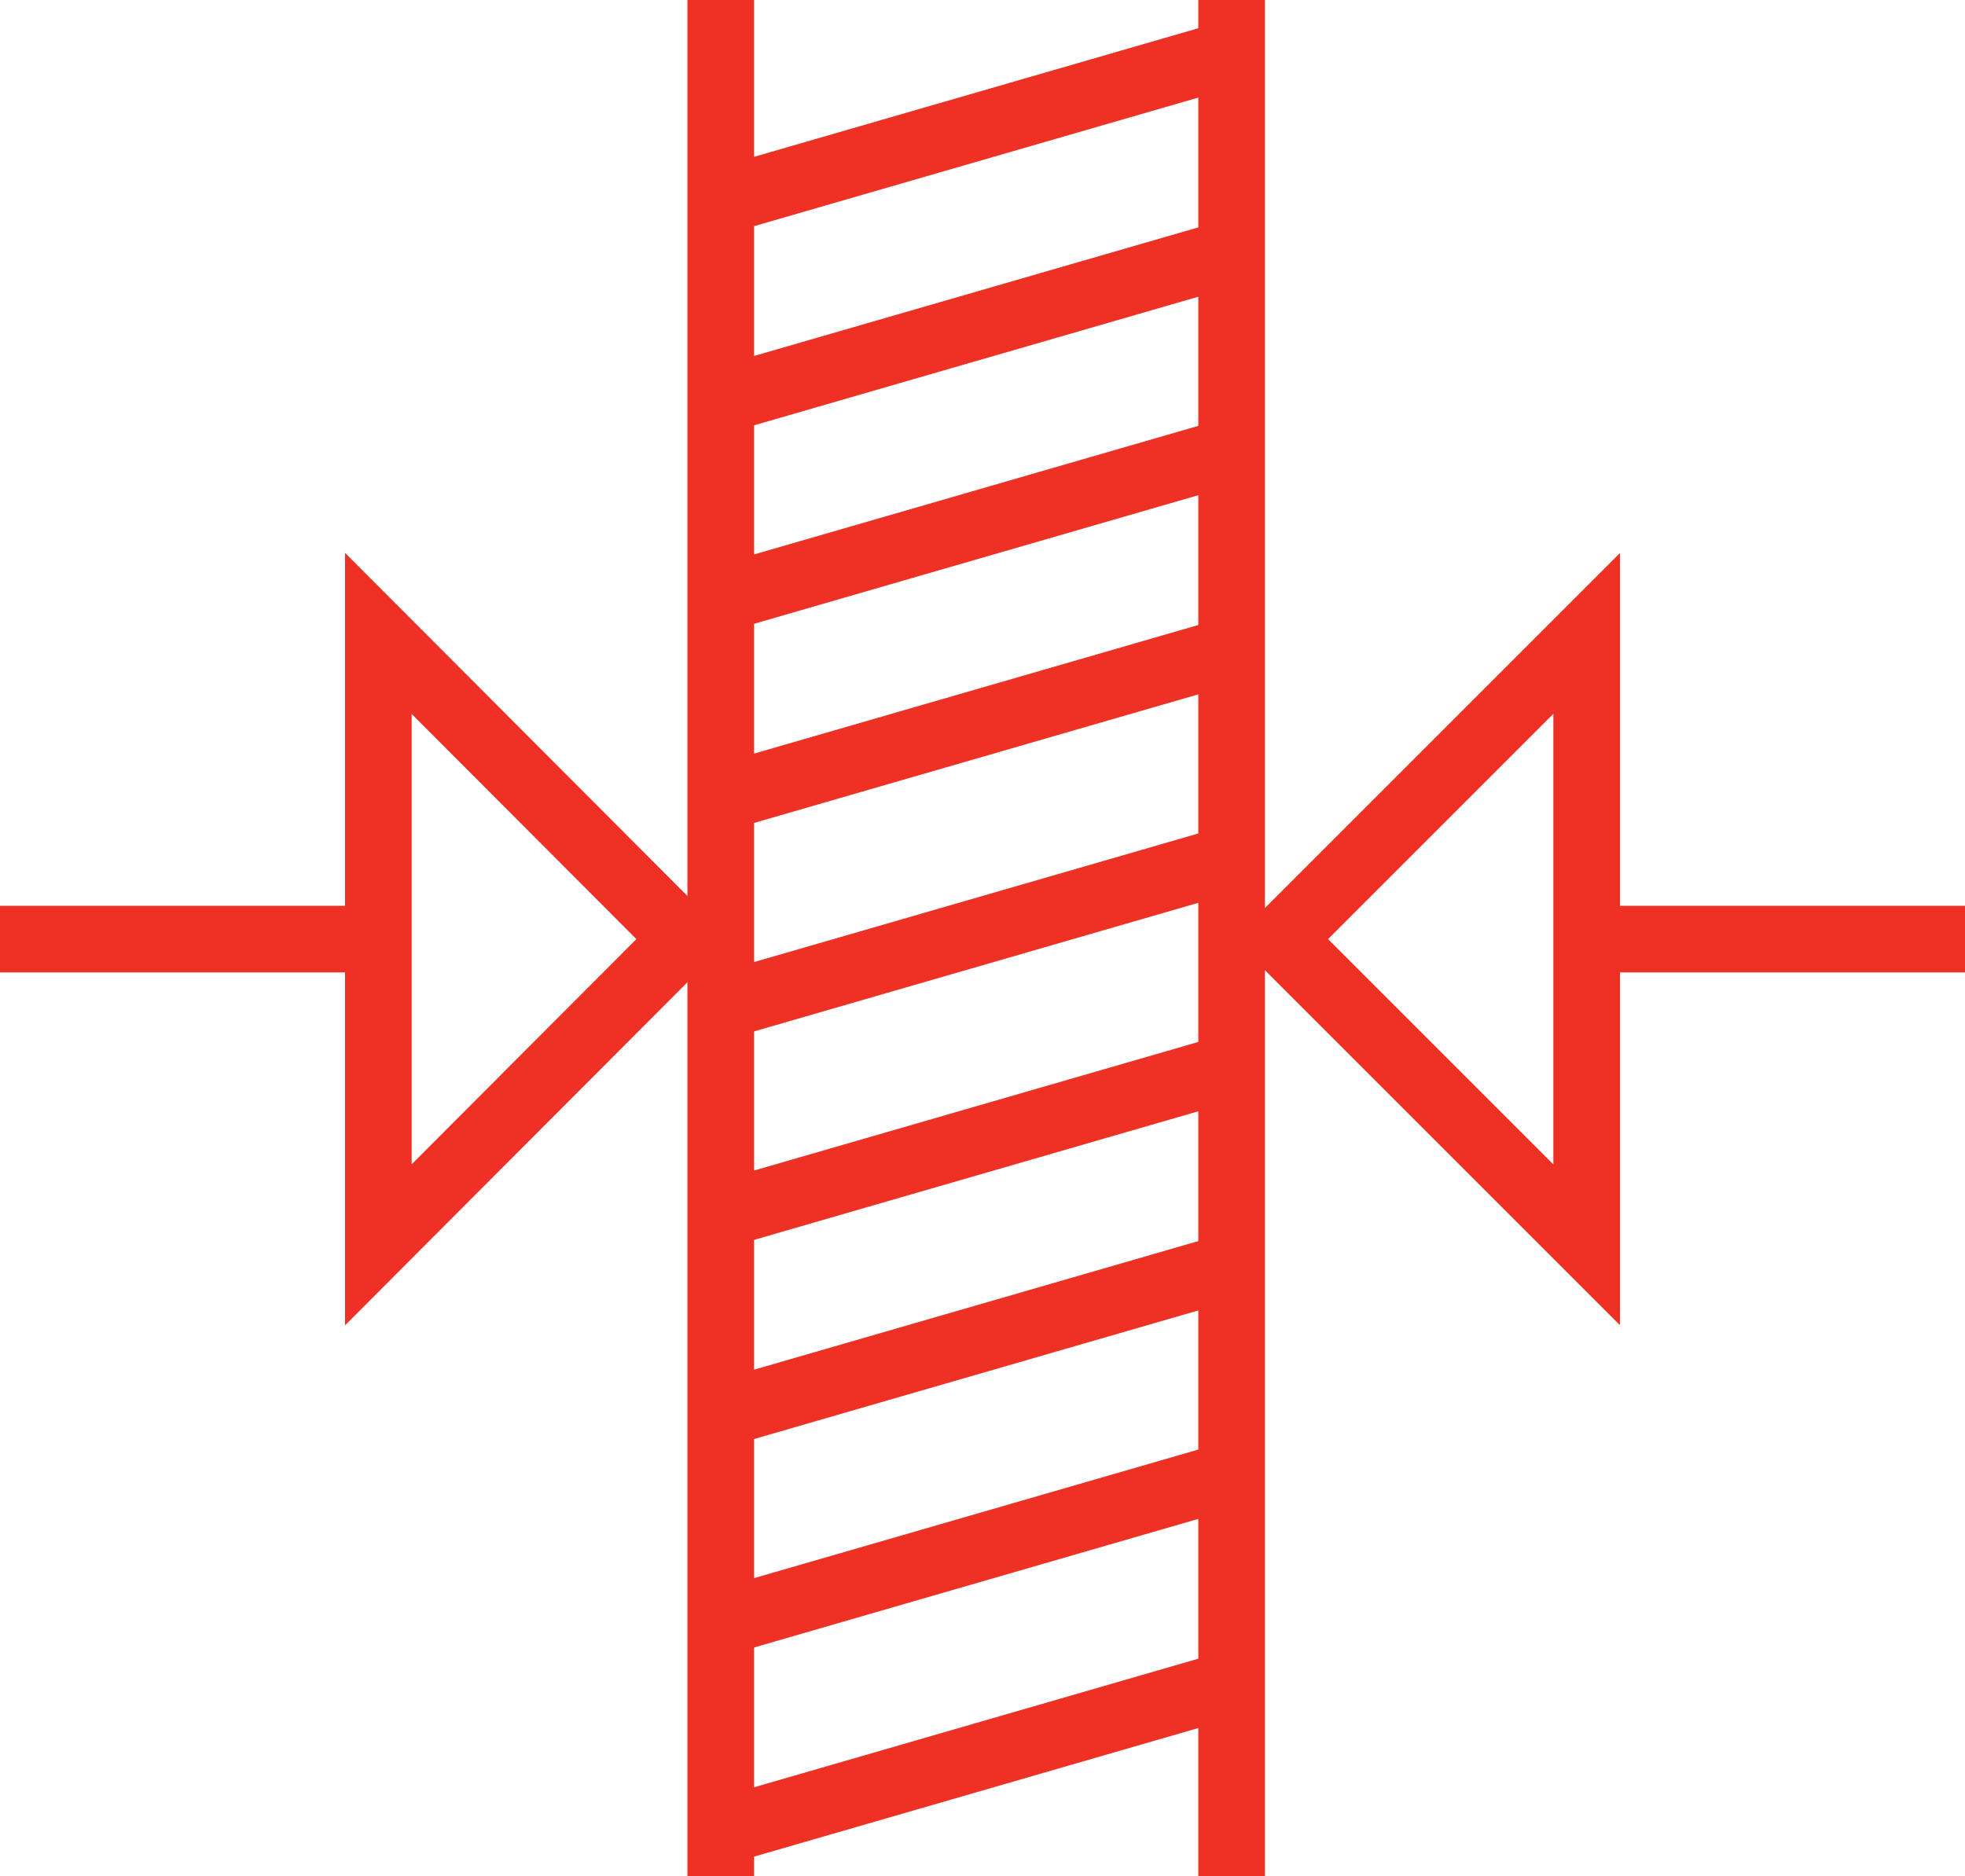
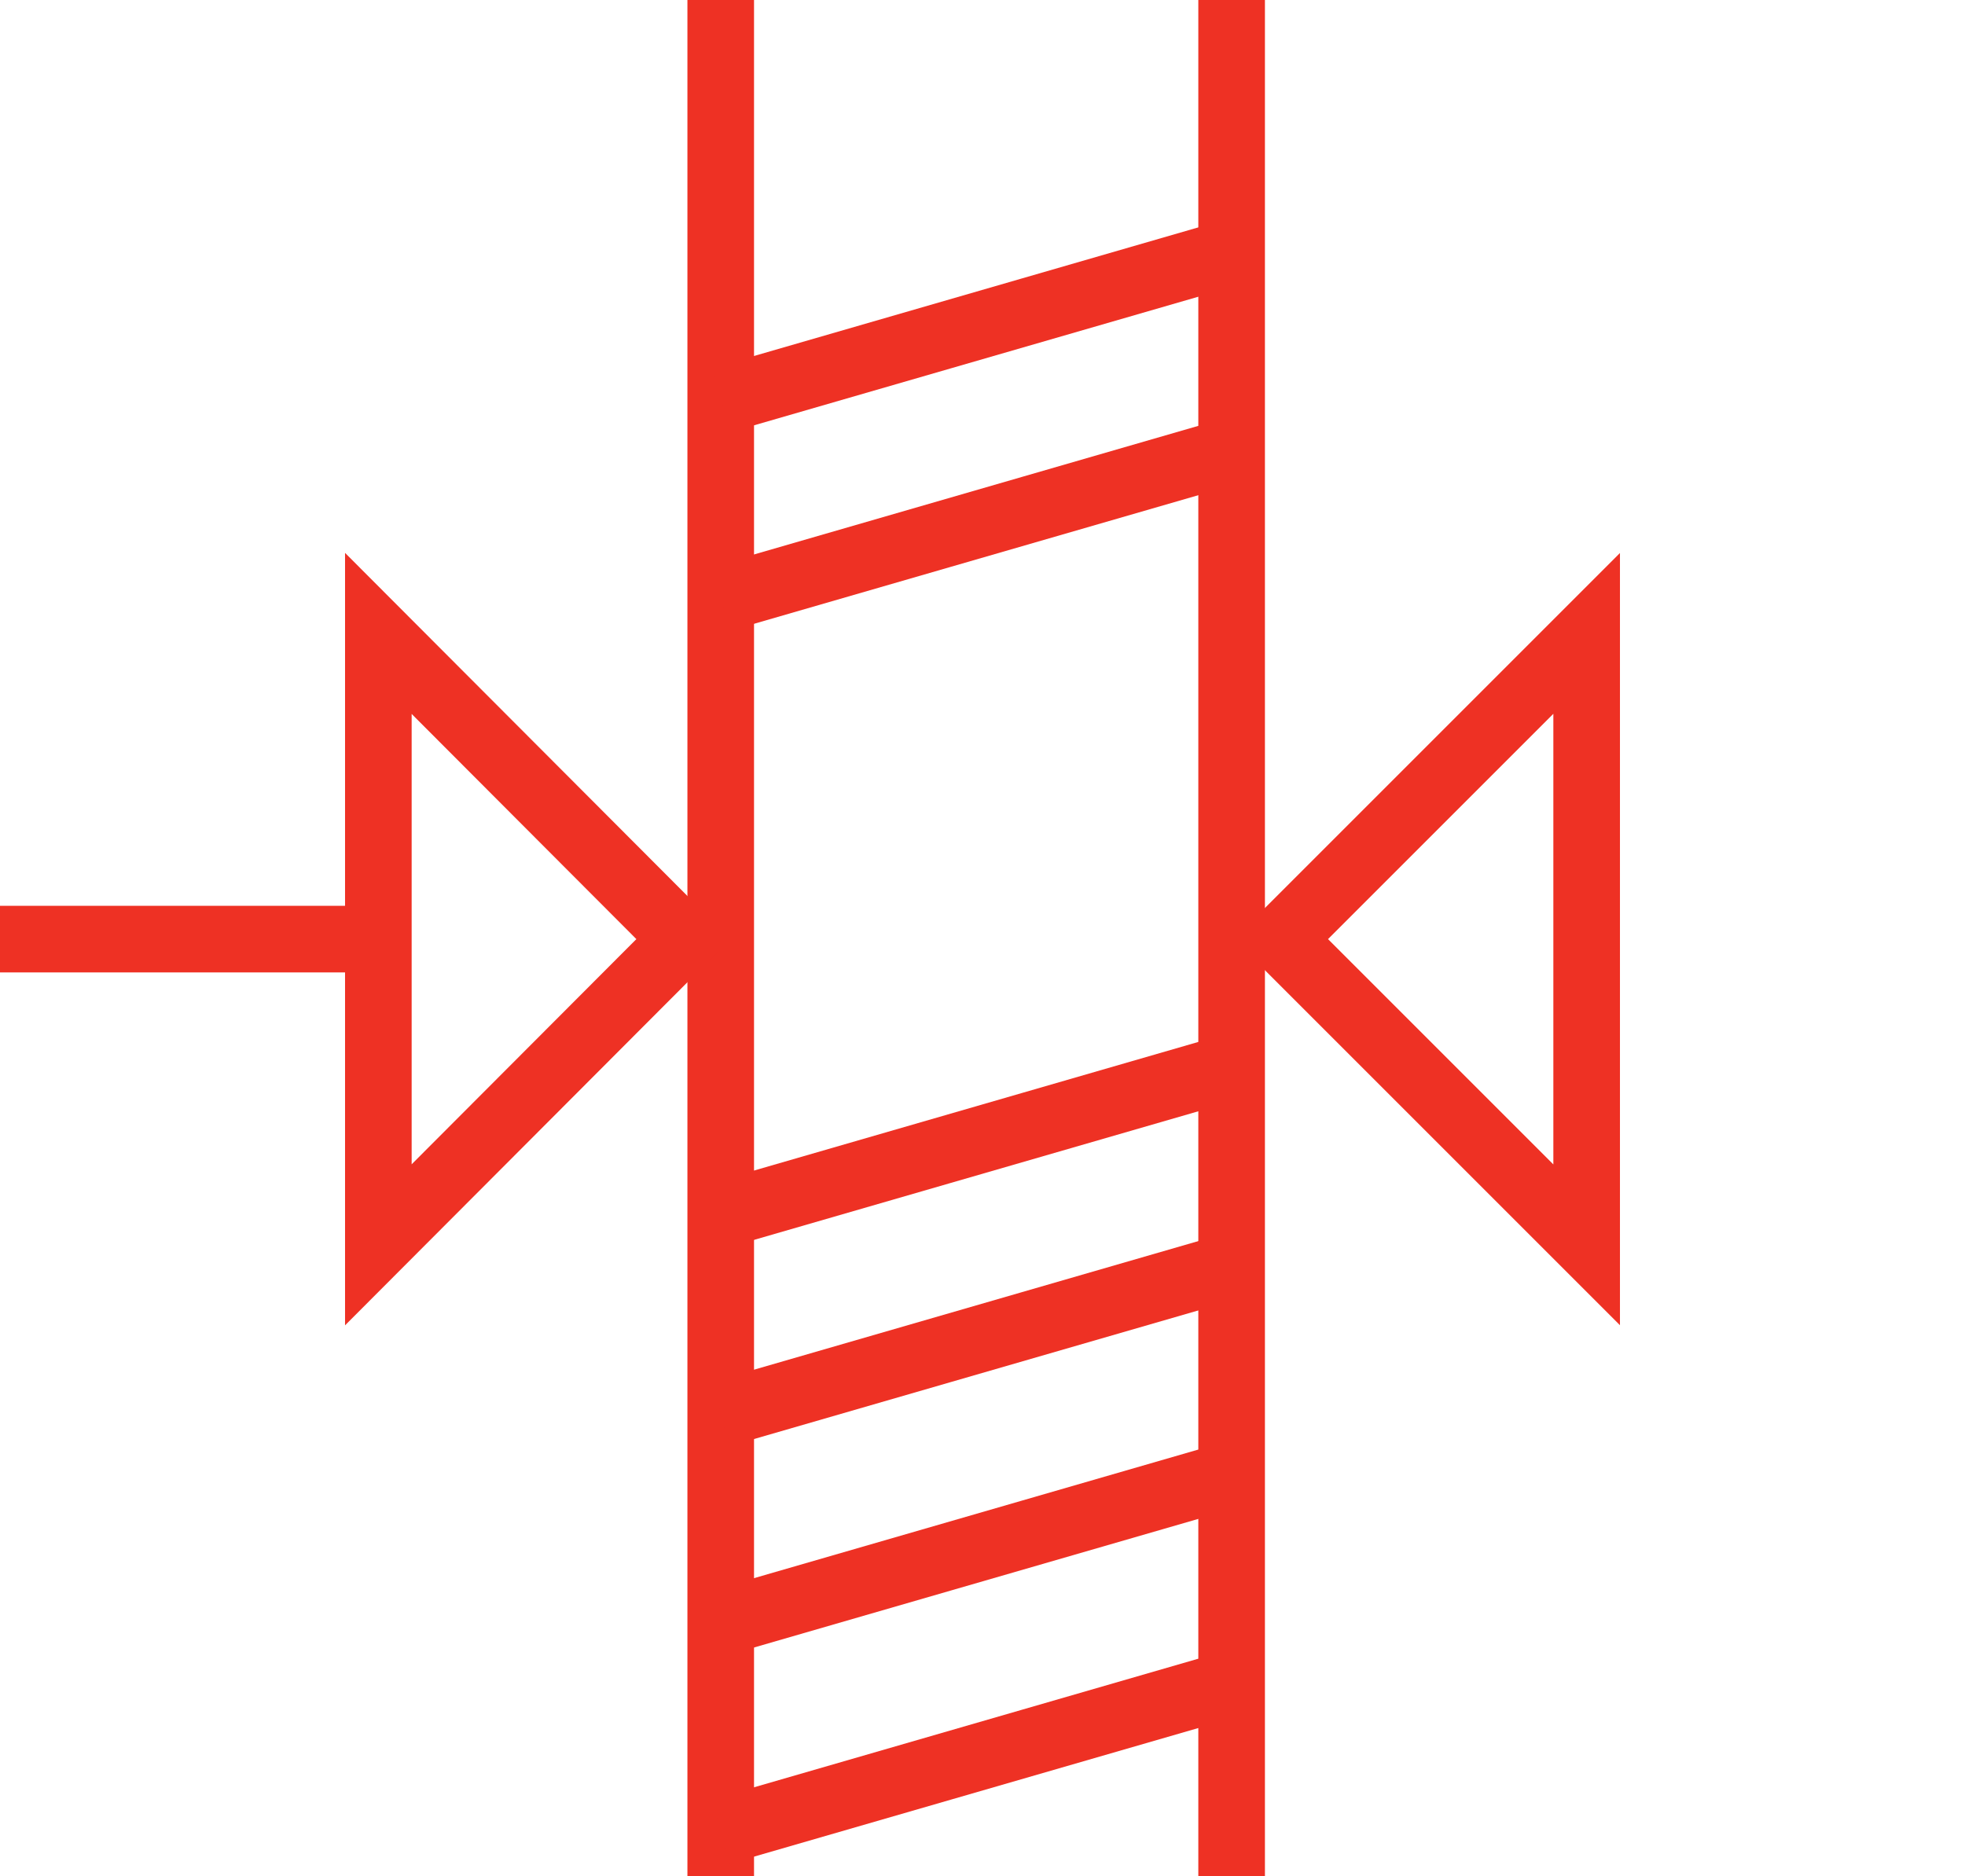
<svg xmlns="http://www.w3.org/2000/svg" id="Layer_2" viewBox="0 0 29.5 28.17">
  <defs>
    <style>.cls-1{fill:none;stroke:#ee3124;stroke-miterlimit:10;}</style>
  </defs>
  <g id="Warstwa_1">
    <line class="cls-1" x1="18.49" x2="18.49" y2="28.17" />
    <line class="cls-1" x1="10.82" x2="10.82" y2="28.17" />
    <line class="cls-1" x1="5.46" y1="14.1" y2="14.1" />
    <polygon class="cls-1" points="5.68 9.51 10.26 14.1 5.68 18.69 5.68 9.51" />
-     <line class="cls-1" x1="24.04" y1="14.1" x2="29.5" y2="14.1" />
    <polygon class="cls-1" points="23.82 18.69 19.23 14.1 23.82 9.51 23.82 18.69" />
-     <line class="cls-1" x1="10.82" y1="3.02" x2="18.8" y2=".71" />
    <line class="cls-1" x1="10.82" y1="6.01" x2="18.8" y2="3.7" />
    <line class="cls-1" x1="10.82" y1="8.99" x2="18.8" y2="6.68" />
-     <line class="cls-1" x1="10.82" y1="11.98" x2="18.8" y2="9.67" />
-     <line class="cls-1" x1="10.82" y1="15.11" x2="18.8" y2="12.8" />
    <line class="cls-1" x1="10.82" y1="18.24" x2="18.8" y2="15.93" />
    <line class="cls-1" x1="10.82" y1="21.23" x2="18.8" y2="18.92" />
    <line class="cls-1" x1="10.82" y1="24.36" x2="18.8" y2="22.05" />
    <line class="cls-1" x1="10.82" y1="27.5" x2="18.8" y2="25.19" />
  </g>
</svg>